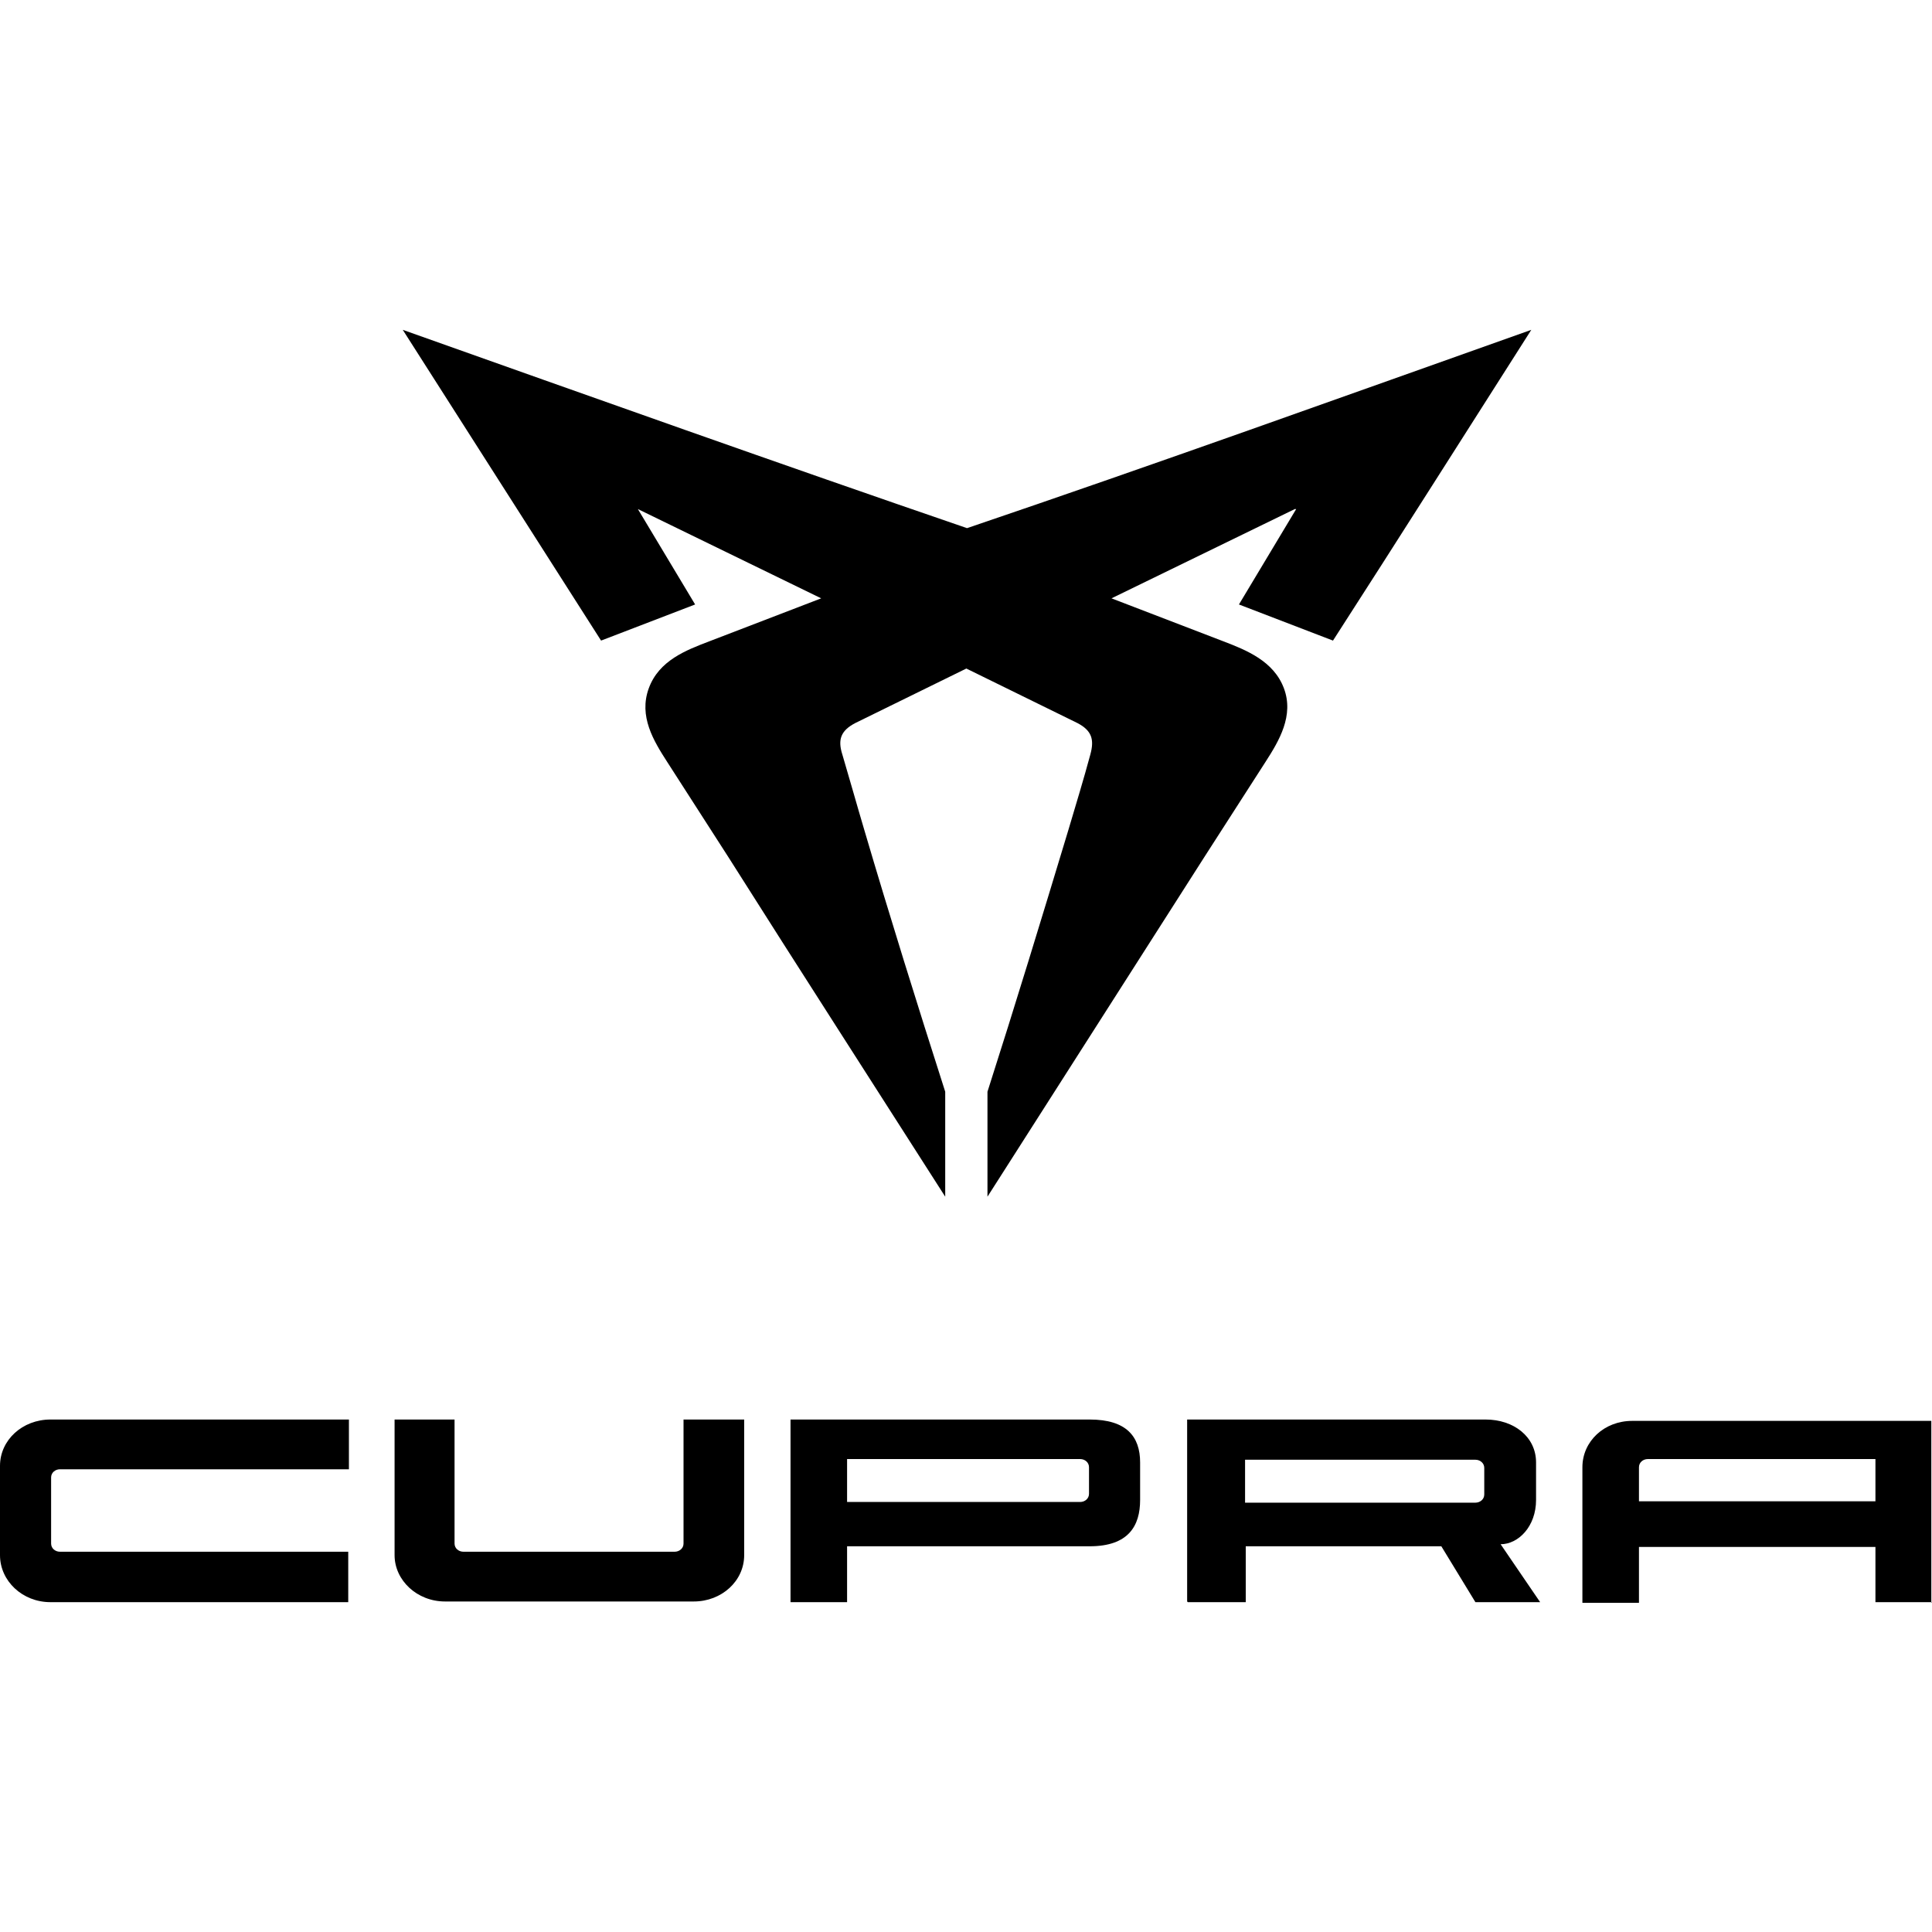
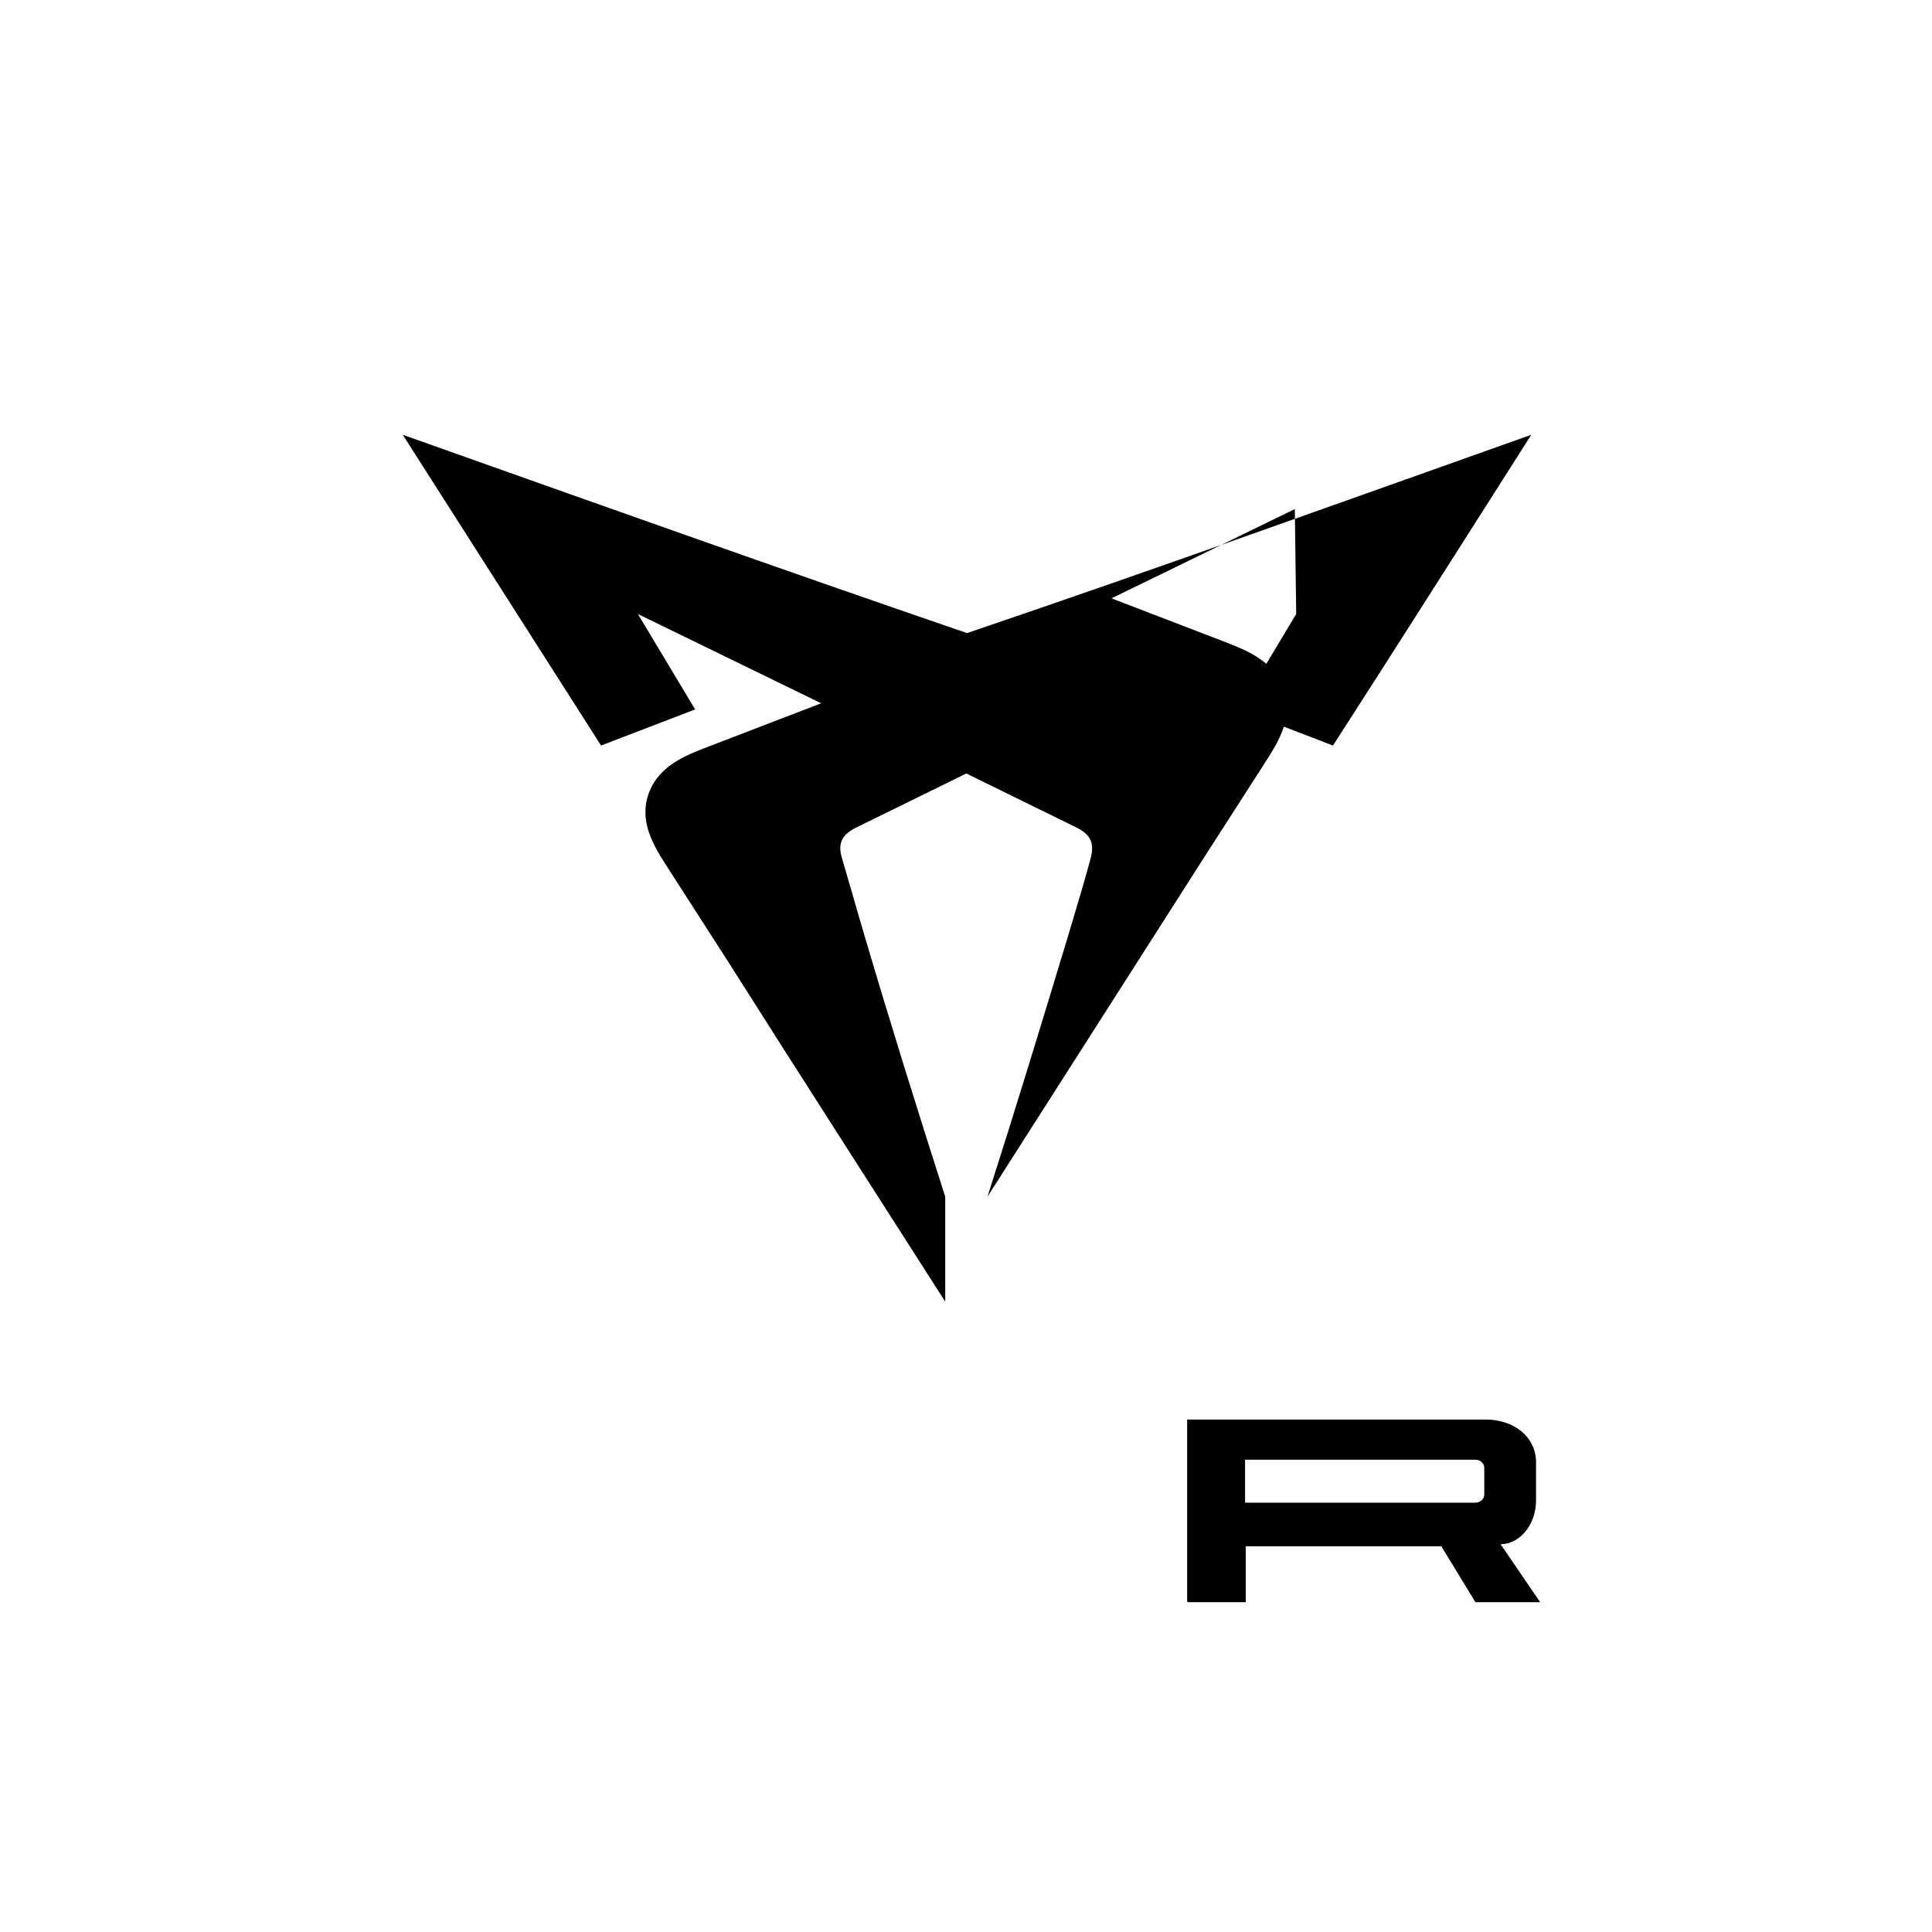
<svg xmlns="http://www.w3.org/2000/svg" xmlns:ns1="http://www.inkscape.org/namespaces/inkscape" xmlns:ns2="http://sodipodi.sourceforge.net/DTD/sodipodi-0.dtd" version="1.1" viewBox="0 0 283.5 283.5">
  <defs>
    <style>
      .st0 {
        fill-rule: evenodd;
      }
    </style>
  </defs>
  <g id="MARCA_POSITIVO_P2718" ns1:export-filename="G:\Users\suitedoalex\sites\cupra-logo-0.png" ns1:export-xdpi="96" ns1:export-ydpi="96" ns1:version="0.92.2 (5c3e80d, 2017-08-06)" ns2:docname="cupra-logo.svg">
    <ns2:namedview id="namedview15" bordercolor="#666666" borderopacity="1" gridtolerance="10" guidetolerance="10" ns1:current-layer="MARCA_POSITIVO_P2718" ns1:cx="5609.5903" ns1:cy="4507.4897" ns1:pageopacity="0" ns1:pageshadow="2" ns1:window-height="837" ns1:window-maximized="1" ns1:window-width="1600" ns1:window-x="-8" ns1:window-y="-8" ns1:zoom="0.042602941" objecttolerance="10" pagecolor="#ffffff" showgrid="false" />
    <title id="title6">AF_01_IMAGOTYPE_LANDSCAPE_RGB_PITCH-BLACK</title>
-     <path id="path8-4" d="M190,74.7l-26.9,13.1h0l16.4,6.3c3.4,1.3,7.4,2.9,8.9,6.9,1.5,4-.7,7.7-2.7,10.8l-9,14c-10.6,16.6-21.2,33.2-31.8,49.8v-15.4h0c4.1-12.8,8-25.6,11.9-38.5,1.1-3.7,2.2-7.3,3.2-11,.6-2.2.2-3.5-1.9-4.6l-16.3-8-16.3,8c-2.1,1.1-2.6,2.4-1.9,4.6,1.1,3.7,2.1,7.3,3.2,11,3.8,12.9,7.8,25.7,11.9,38.5h0v15.4c-10.6-16.6-21.3-33.2-31.8-49.8l-9-14c-2-3.1-4.2-6.7-2.7-10.8,1.5-4.1,5.5-5.6,8.9-6.9l16.4-6.3h0l-26.9-13.1h0l8.4,14-13.8,5.3c-9.7-15.2-19.4-30.4-29.1-45.6,27.6,9.8,55.1,19.6,82.8,29.1,27.7-9.4,55.2-19.3,82.8-29.1-9.7,15.2-19.3,30.4-29.1,45.6l-13.8-5.3,8.4-14" ns1:connector-curvature="0" ns1:export-xdpi="11.612441" ns1:export-ydpi="11.612441" />
+     <path id="path8-4" d="M190,74.7l-26.9,13.1h0l16.4,6.3c3.4,1.3,7.4,2.9,8.9,6.9,1.5,4-.7,7.7-2.7,10.8l-9,14c-10.6,16.6-21.2,33.2-31.8,49.8h0c4.1-12.8,8-25.6,11.9-38.5,1.1-3.7,2.2-7.3,3.2-11,.6-2.2.2-3.5-1.9-4.6l-16.3-8-16.3,8c-2.1,1.1-2.6,2.4-1.9,4.6,1.1,3.7,2.1,7.3,3.2,11,3.8,12.9,7.8,25.7,11.9,38.5h0v15.4c-10.6-16.6-21.3-33.2-31.8-49.8l-9-14c-2-3.1-4.2-6.7-2.7-10.8,1.5-4.1,5.5-5.6,8.9-6.9l16.4-6.3h0l-26.9-13.1h0l8.4,14-13.8,5.3c-9.7-15.2-19.4-30.4-29.1-45.6,27.6,9.8,55.1,19.6,82.8,29.1,27.7-9.4,55.2-19.3,82.8-29.1-9.7,15.2-19.3,30.4-29.1,45.6l-13.8-5.3,8.4-14" ns1:connector-curvature="0" ns1:export-xdpi="11.612441" ns1:export-ydpi="11.612441" />
    <path id="path10-1-4" class="st0" d="M182.7,214.2v6.3h33.8c.7,0,1.3-.5,1.3-1.2v-3.9c0-.7-.6-1.2-1.3-1.2h-33.8ZM174.2,235v-26.7h43.8c4.1,0,7.4,2.5,7.4,6.3v5.5c0,3.9-2.6,6.5-5.2,6.5l5.8,8.5h-9.5l-5-8.2h-28.7v8.2h-8.5Z" ns1:connector-curvature="0" ns1:export-xdpi="11.612441" ns1:export-ydpi="11.612441" />
-     <path id="path12-6-0" d="M51.1,235.1H7.4C3.3,235.1,0,232,0,228.2v-13.1c0-3.8,3.3-6.8,7.4-6.8h43.8v7.3H8.8c-.7,0-1.3.5-1.3,1.2,0,0,0,0,0,0v9.7c0,.7.6,1.2,1.3,1.2h42.3v7.3ZM109.2,208.3v19.9c0,3.8-3.3,6.8-7.4,6.8h-36.5c-4.1,0-7.4-3.1-7.4-6.8v-19.9h8.8v18.2c0,.7.6,1.2,1.3,1.2,0,0,0,0,0,0h31c.7,0,1.3-.5,1.3-1.2v-18.2h8.8ZM275.2,220.4v-6.3h-33.4c-.7,0-1.3.5-1.3,1.2v5c0,0,22.8,0,34.7,0ZM283.5,235.1h-8.3v-8.1h-34.7v8.2h-8.3v-19.9c0-3.8,3.2-6.8,7.3-6.8h43.8c0,0,.1,0,.1,0v26.7ZM124.3,220.4h34.2c.7,0,1.3-.5,1.3-1.2v-3.9c0-.7-.6-1.2-1.3-1.2h-34.2v6.3ZM159.9,208.3c5.4,0,7.4,2.5,7.4,6.3v5.5c0,3.8-1.7,6.8-7.4,6.8h-35.6v8.2h-8.3v-26.8h43.9Z" ns1:connector-curvature="0" ns1:export-xdpi="11.612441" ns1:export-ydpi="11.612441" />
  </g>
</svg>